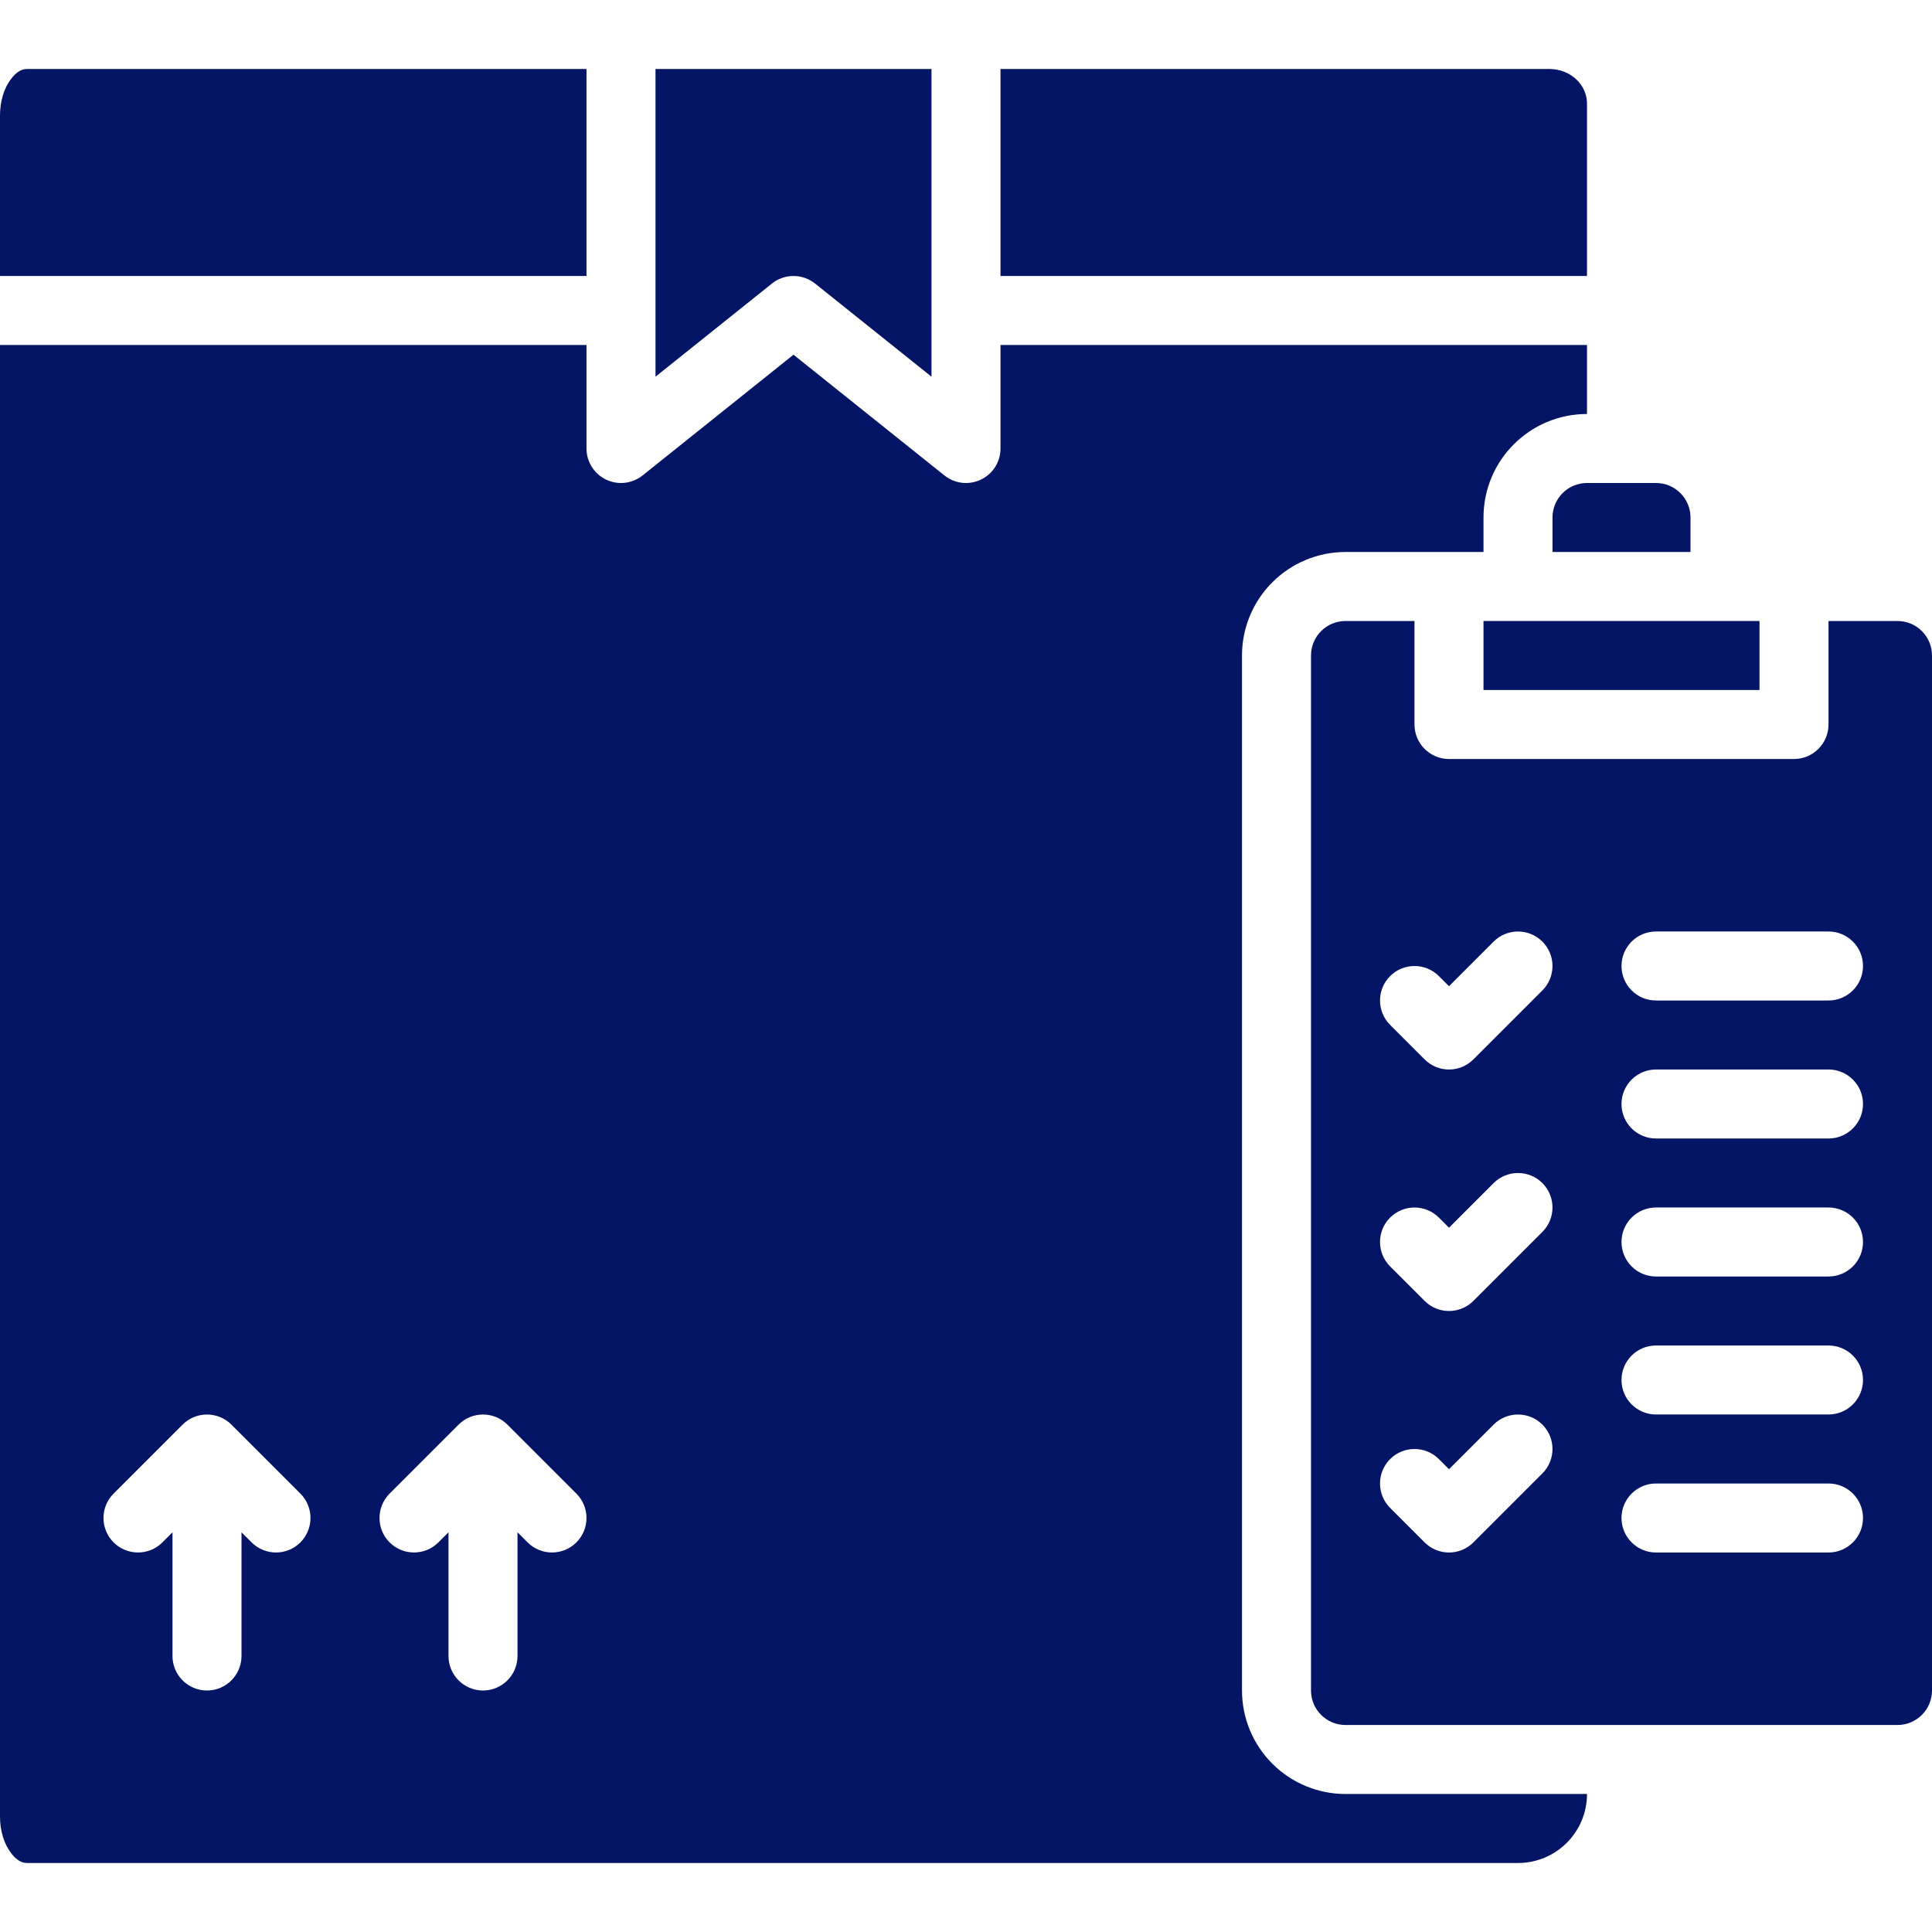
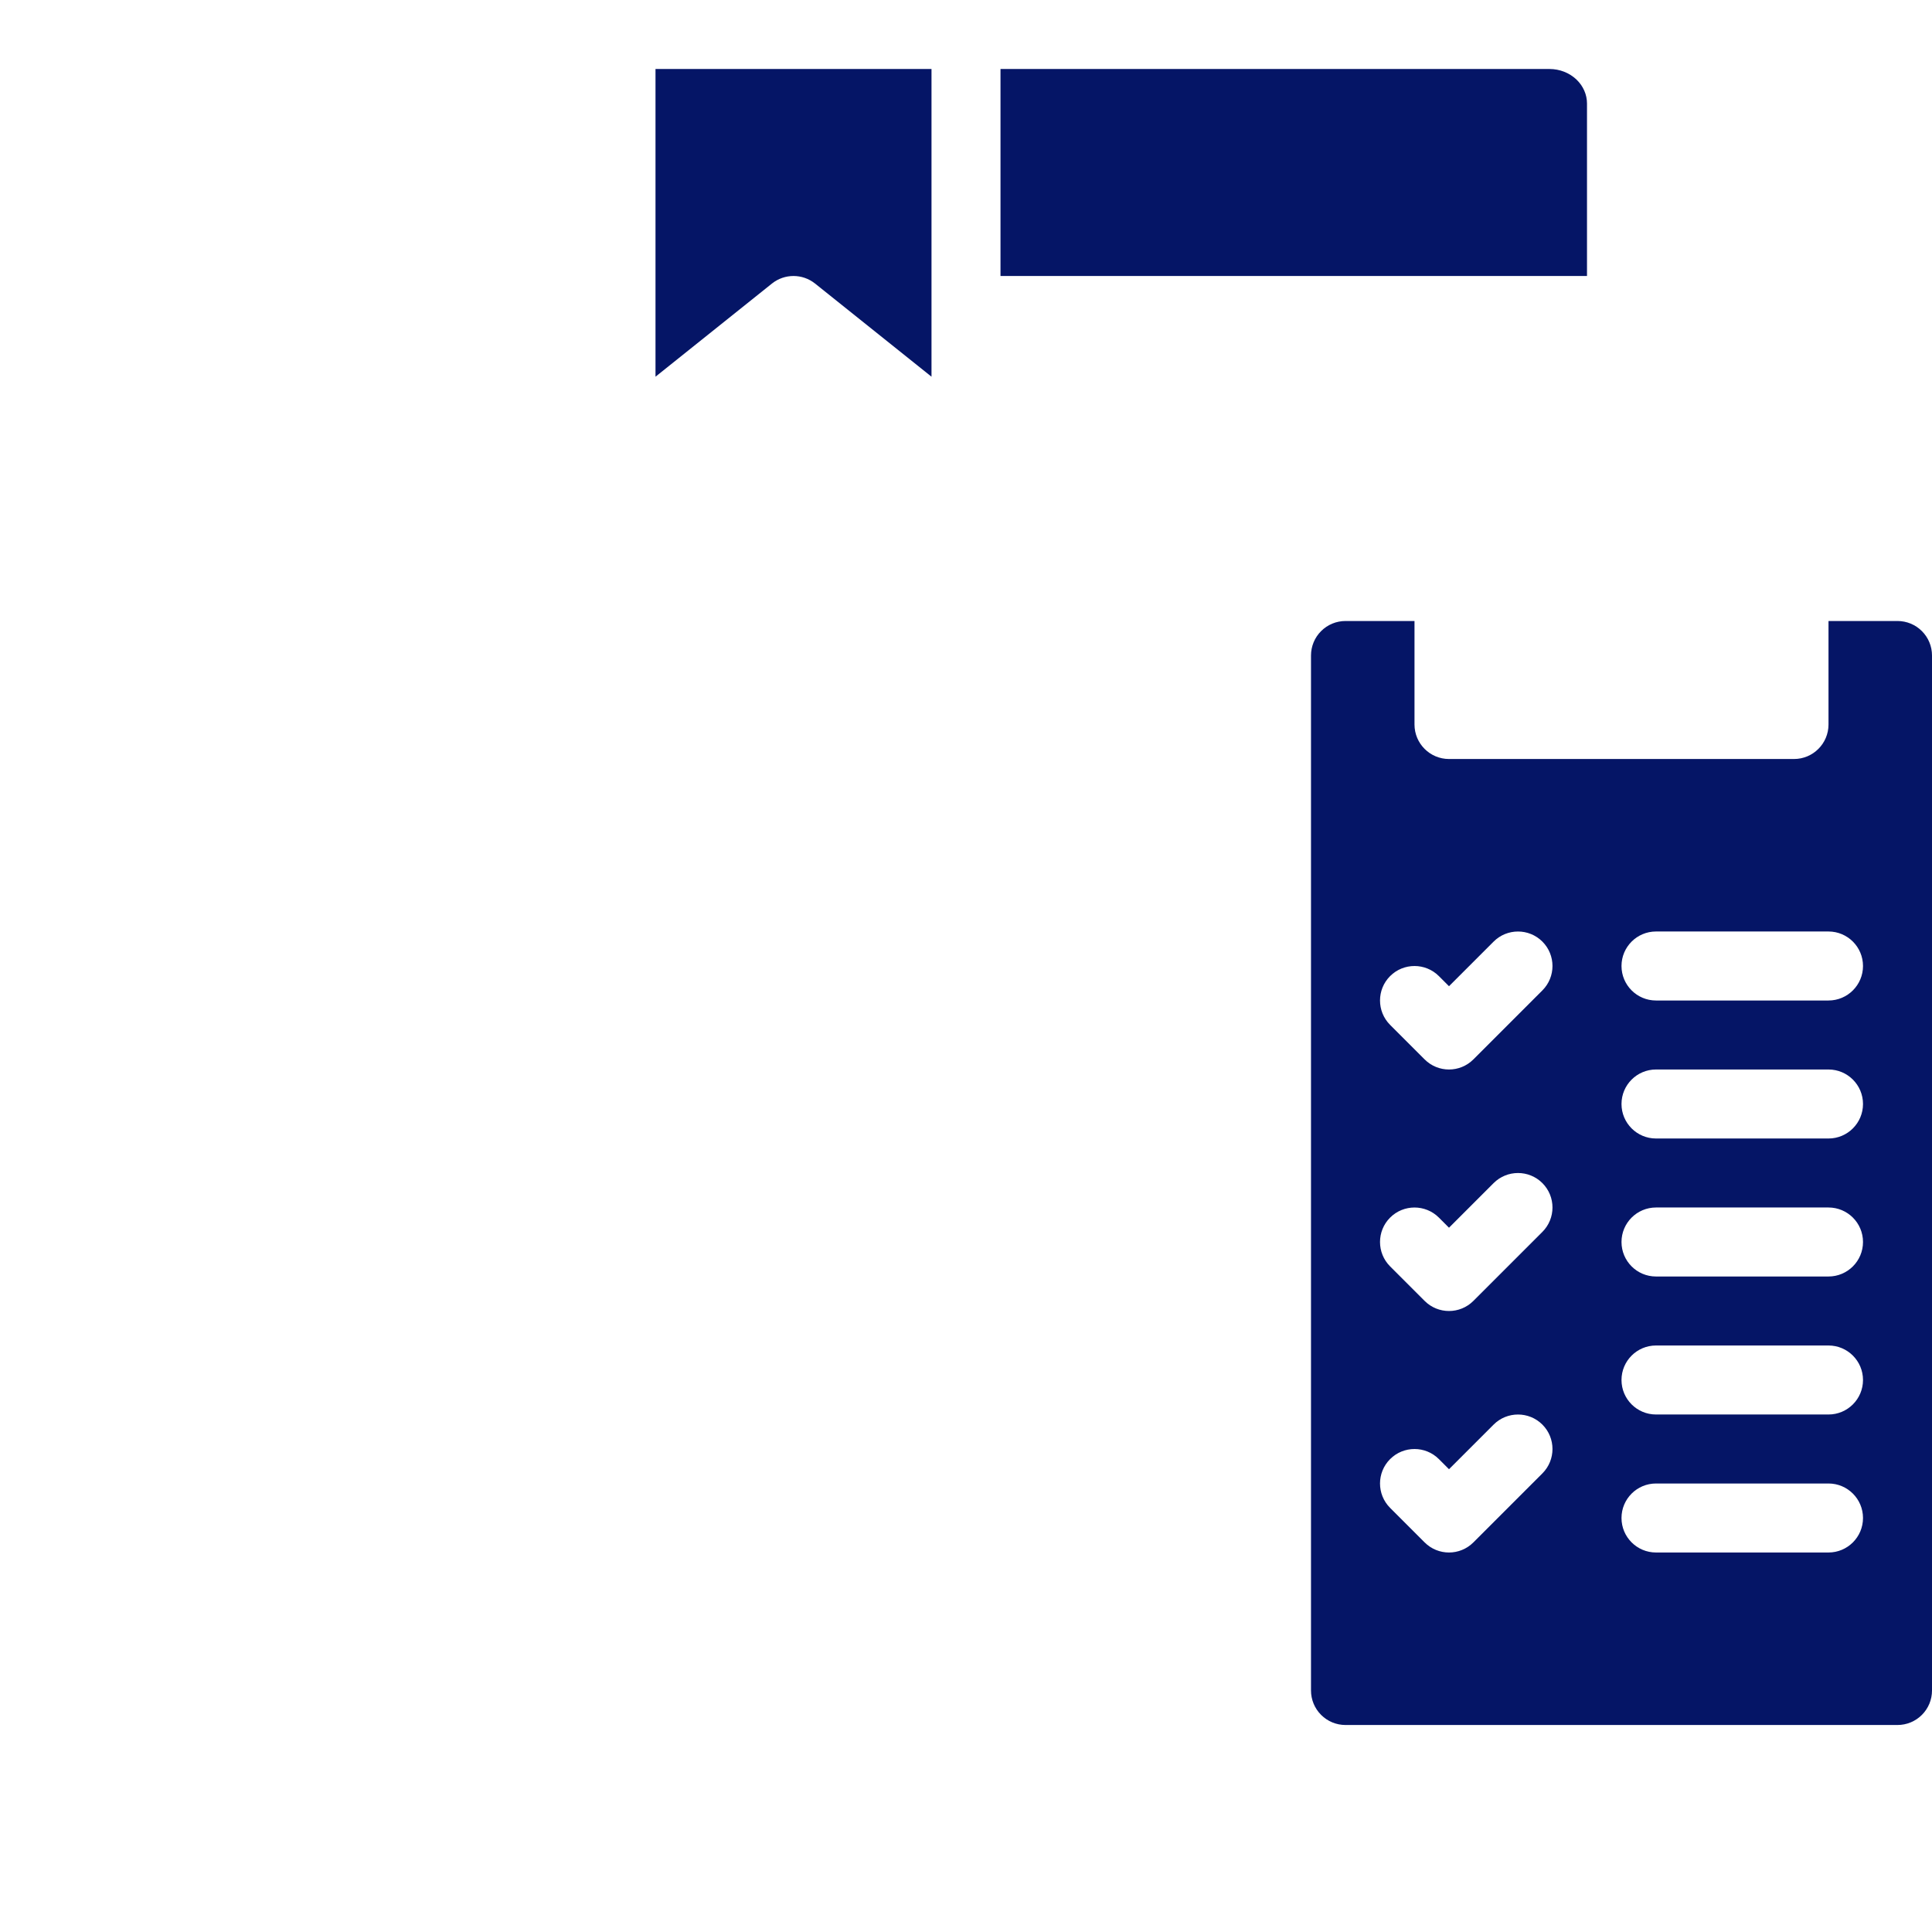
<svg xmlns="http://www.w3.org/2000/svg" id="Capa_1" viewBox="0 0 448 448">
  <g>
    <g clip-rule="evenodd" fill-rule="evenodd" transform="translate(-457 -299)">
-       <path d="m825 395v-16h-136v24c0 3.072-1.76 5.88-4.536 7.208-2.768 1.336-6.064.96-8.464-.96l-35-28-35 28c-2.4 1.92-5.696 2.296-8.464.96-2.776-1.328-4.536-4.136-4.536-7.208v-24h-136v341.216c0 3.288.912 6.296 2.544 8.456.976 1.288 2.184 2.328 3.68 2.328h345.776c8.84 0 16-7.16 16-16h-56c-6.368 0-12.472-2.528-16.968-7.032-4.504-4.496-7.032-10.6-7.032-16.968v-240c0-6.368 2.528-12.472 7.032-16.968 4.496-4.504 10.6-7.032 16.968-7.032h32v-8c0-13.256 10.744-24 24-24zm-328 259.312-2.344 2.344c-3.12 3.12-8.192 3.12-11.312 0-3.128-3.12-3.128-8.192 0-11.312l16-16c3.12-3.12 8.192-3.12 11.312 0l16 16c3.12 3.12 3.12 8.192 0 11.312s-8.192 3.12-11.312 0l-2.344-2.344v28.688c0 4.416-3.584 8-8 8s-8-3.584-8-8zm64 0-2.344 2.344c-3.12 3.12-8.192 3.12-11.312 0s-3.12-8.192 0-11.312l16-16c3.12-3.12 8.192-3.12 11.312 0l16 16c3.12 3.12 3.12 8.192 0 11.312s-8.192 3.12-11.312 0l-2.344-2.344v28.688c0 4.416-3.584 8-8 8s-8-3.584-8-8z" fill="#000000" style="fill: rgb(5, 21, 102);" />
      <path d="m785 443h-16c-2.12 0-4.16.84-5.656 2.344-1.504 1.496-2.344 3.536-2.344 5.656v240c0 2.12.84 4.16 2.344 5.656 1.496 1.504 3.536 2.344 5.656 2.344h128c2.12 0 4.16-.84 5.656-2.344 1.504-1.496 2.344-3.536 2.344-5.656v-240c0-2.12-.84-4.16-2.344-5.656-1.496-1.504-3.536-2.344-5.656-2.344h-16v24c0 4.416-3.584 8-8 8h-80c-4.416 0-8-3.584-8-8zm56 216h40c4.416 0 8-3.584 8-8s-3.584-8-8-8h-40c-4.416 0-8 3.584-8 8s3.584 8 8 8zm-48-19.312 10.344-10.344c3.12-3.12 8.192-3.12 11.312 0s3.12 8.192 0 11.312l-16 16c-3.12 3.128-8.192 3.128-11.312 0l-8-8c-3.12-3.12-3.12-8.192 0-11.312s8.192-3.12 11.312 0zm48-12.688h40c4.416 0 8-3.584 8-8s-3.584-8-8-8h-40c-4.416 0-8 3.584-8 8s3.584 8 8 8zm-48-43.312 10.344-10.344c3.12-3.12 8.192-3.12 11.312 0s3.12 8.192 0 11.312l-16 16c-3.12 3.128-8.192 3.128-11.312 0l-8-8c-3.12-3.12-3.12-8.192 0-11.312s8.192-3.12 11.312 0zm48 11.312h40c4.416 0 8-3.584 8-8s-3.584-8-8-8h-40c-4.416 0-8 3.584-8 8s3.584 8 8 8zm0-32h40c4.416 0 8-3.584 8-8s-3.584-8-8-8h-40c-4.416 0-8 3.584-8 8s3.584 8 8 8zm-48-35.312 10.344-10.344c3.12-3.12 8.192-3.12 11.312 0s3.12 8.192 0 11.312l-16 16c-3.12 3.128-8.192 3.128-11.312 0l-8-8c-3.12-3.12-3.12-8.192 0-11.312s8.192-3.12 11.312 0zm48 3.312h40c4.416 0 8-3.584 8-8s-3.584-8-8-8h-40c-4.416 0-8 3.584-8 8s3.584 8 8 8z" fill="#000000" style="fill: rgb(5, 21, 102);" />
-       <path d="m801 443h64v16h-64z" fill="#000000" style="fill: rgb(5, 21, 102);" />
-       <path d="m849 427v-8c0-4.416-3.584-8-8-8h-16c-4.416 0-8 3.584-8 8v8z" fill="#000000" style="fill: rgb(5, 21, 102);" />
      <path d="m673 386.352v-71.352h-64v71.352l27-21.6c2.928-2.336 7.072-2.336 10 0z" fill="#000000" style="fill: rgb(5, 21, 102);" />
      <path d="m825 363v-40c0-2.08-.888-4.064-2.424-5.536-1.664-1.592-3.92-2.464-6.272-2.464h-127.304v48z" fill="#000000" style="fill: rgb(5, 21, 102);" />
-       <path d="m593 315h-129.776c-1.496 0-2.704 1.04-3.68 2.328-1.632 2.16-2.544 5.168-2.544 8.456v37.216h136z" fill="#000000" style="fill: rgb(5, 21, 102);" />
    </g>
  </g>
</svg>